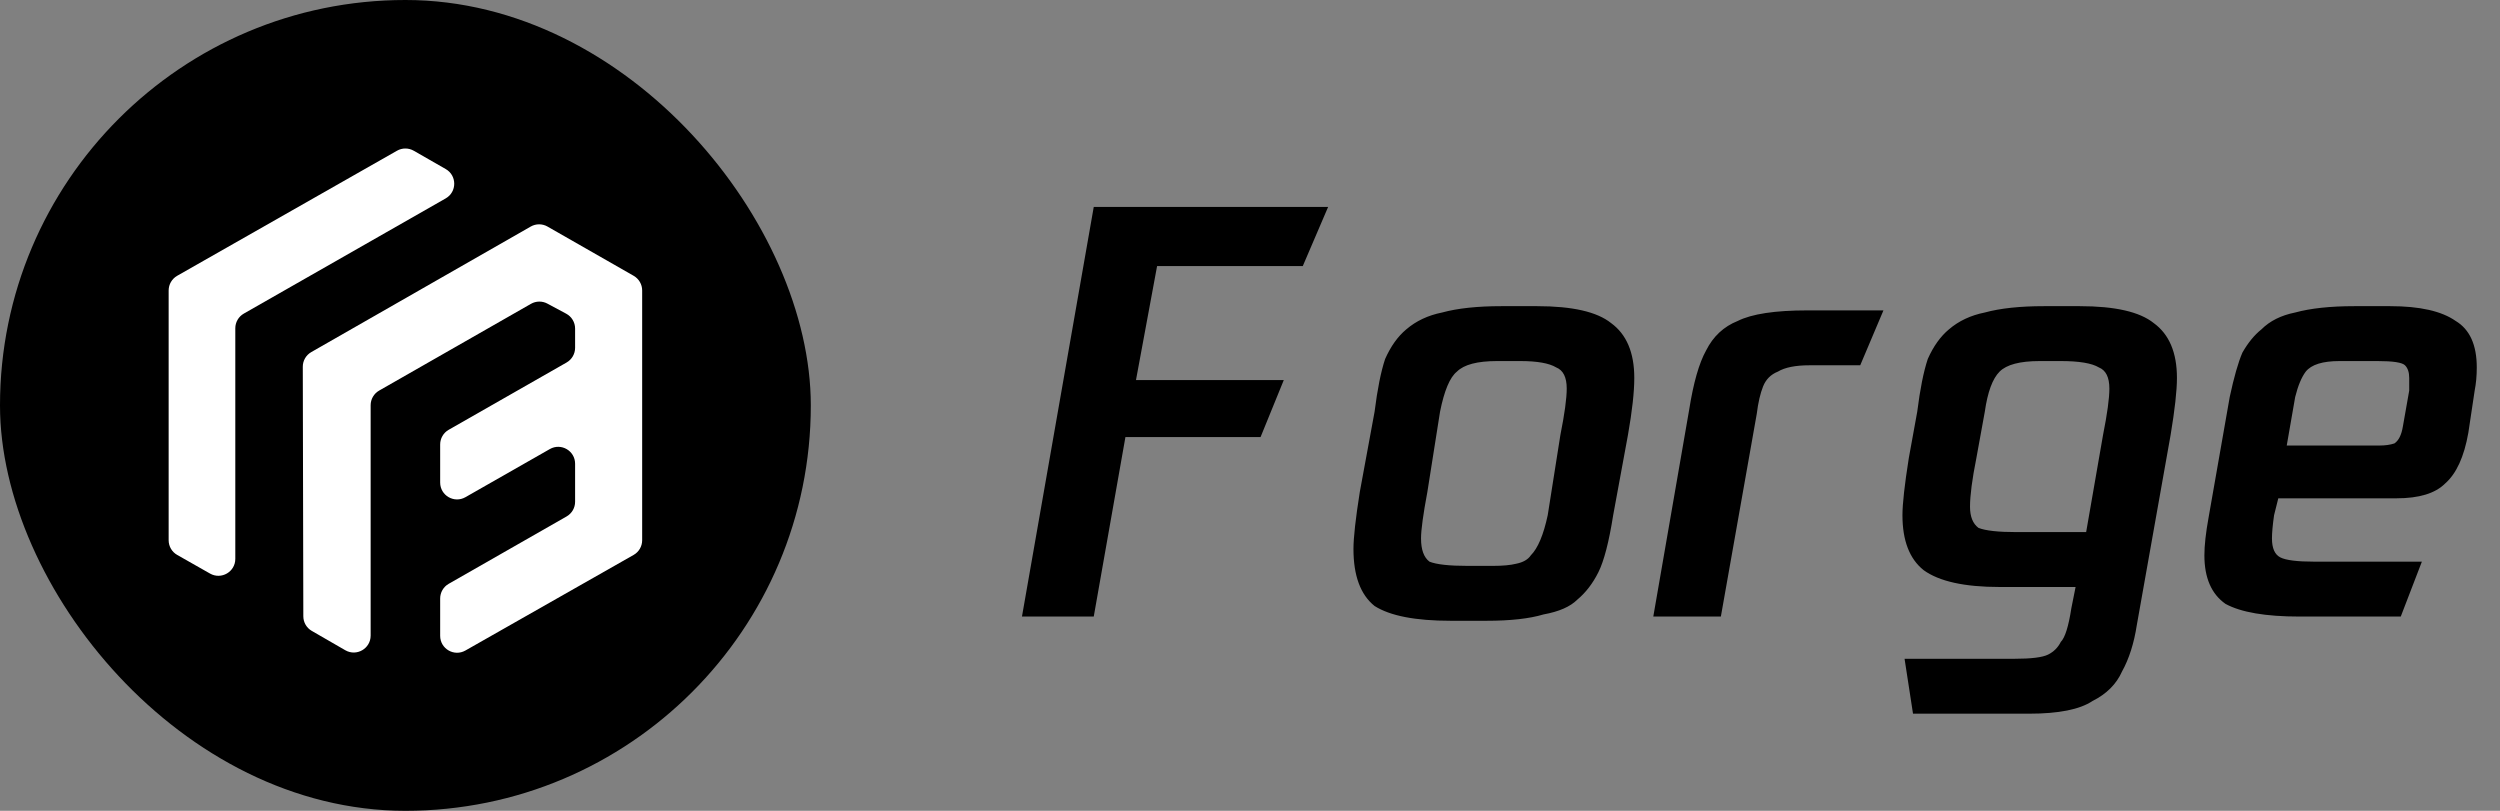
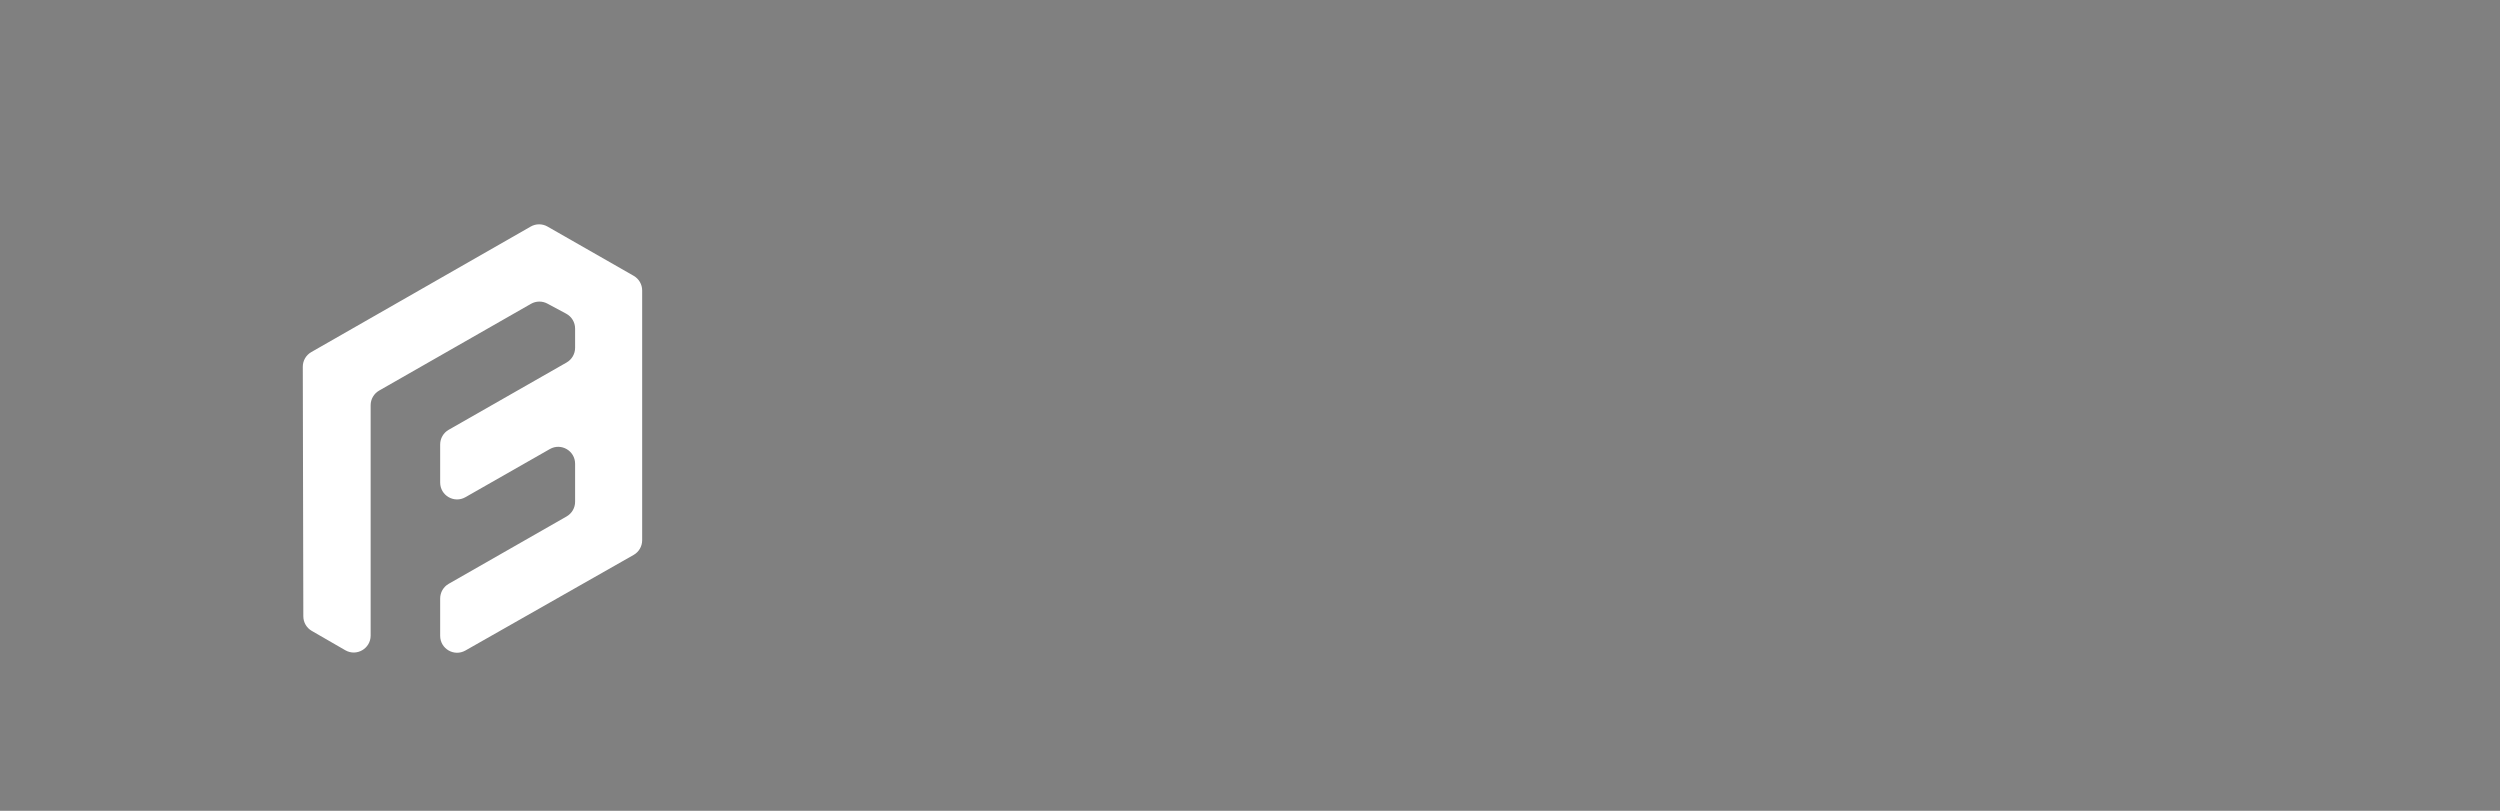
<svg xmlns="http://www.w3.org/2000/svg" width="148" height="48" viewBox="0 0 148 48" fill="none">
  <rect x="0" y="0" width="148" height="48" fill="#808080" stroke="none" />
-   <rect width="48" height="48" rx="24" fill="black" />
  <path d="M37.51 32.852L27.552 38.511C26.885 38.89 26.058 38.408 26.058 37.642V35.431C26.058 35.072 26.25 34.741 26.561 34.563L33.542 30.574C33.854 30.396 34.046 30.065 34.046 29.706V27.453C34.046 26.686 33.217 26.204 32.551 26.584L27.553 29.434C26.886 29.814 26.058 29.333 26.058 28.565V26.313C26.058 25.954 26.25 25.622 26.562 25.444L33.542 21.46C33.853 21.282 34.046 20.951 34.046 20.591V19.451C34.046 19.083 33.843 18.744 33.518 18.57L32.404 17.973C32.1 17.81 31.734 17.815 31.435 17.986L22.446 23.122C22.135 23.3 21.942 23.631 21.942 23.99V37.629C21.942 38.398 21.109 38.879 20.443 38.495L18.457 37.349C18.148 37.171 17.957 36.842 17.957 36.485L17.925 21.713C17.924 21.353 18.117 21.021 18.429 20.843L31.419 13.412C31.727 13.236 32.105 13.236 32.412 13.412L37.512 16.327C37.824 16.505 38.016 16.836 38.016 17.195V31.983C38.016 32.343 37.823 32.675 37.51 32.852Z" fill="white" />
-   <path d="M24.495 8.924L26.387 10.008C27.059 10.393 27.058 11.361 26.386 11.745L14.434 18.565C14.122 18.743 13.93 19.075 13.93 19.434V33.086C13.93 33.852 13.103 34.334 12.436 33.956L10.491 32.852C10.177 32.675 9.984 32.343 9.984 31.983V17.197C9.984 16.837 10.177 16.505 10.489 16.327L23.504 8.922C23.811 8.747 24.188 8.748 24.495 8.924Z" fill="white" />
-   <path d="M77.125 15.75H68.5L67.25 22.5H76L74.625 25.875H66.625L64.75 36.5H60.5L64.75 12.25H78.625L77.125 15.75ZM85.875 36.75C83.792 36.75 82.292 36.458 81.375 35.875C80.542 35.208 80.125 34.083 80.125 32.5C80.125 31.833 80.25 30.708 80.5 29.125L81.375 24.375C81.542 23.042 81.75 22 82 21.25C82.333 20.5 82.75 19.917 83.25 19.5C83.833 19 84.542 18.667 85.375 18.5C86.292 18.25 87.458 18.125 88.875 18.125H91C93.083 18.125 94.542 18.458 95.375 19.125C96.292 19.792 96.75 20.875 96.75 22.375C96.75 23.208 96.625 24.333 96.375 25.75L95.5 30.5C95.25 32.083 94.958 33.208 94.625 33.875C94.292 34.542 93.875 35.083 93.375 35.5C92.958 35.917 92.292 36.208 91.375 36.375C90.542 36.625 89.417 36.75 88 36.75H85.875ZM86.875 33.5H88.375C88.958 33.5 89.417 33.458 89.75 33.375C90.167 33.292 90.458 33.125 90.625 32.875C91.042 32.458 91.375 31.667 91.625 30.5L92.375 25.75C92.625 24.5 92.75 23.583 92.75 23C92.75 22.333 92.542 21.917 92.125 21.75C91.708 21.5 91 21.375 90 21.375H88.625C87.458 21.375 86.667 21.583 86.25 22C85.833 22.333 85.5 23.125 85.25 24.375L84.5 29.125C84.25 30.458 84.125 31.375 84.125 31.875C84.125 32.542 84.292 33 84.625 33.25C85.042 33.417 85.792 33.5 86.875 33.5ZM97.875 36.5L100 24.25C100.25 22.667 100.583 21.5 101 20.75C101.417 19.917 102.042 19.333 102.875 19C103.708 18.583 105.083 18.375 107 18.375H111.5L110.125 21.625H107.125C106.292 21.625 105.667 21.75 105.25 22C104.833 22.167 104.542 22.458 104.375 22.875C104.208 23.292 104.083 23.833 104 24.5L101.875 36.5H97.875ZM123.125 18.125C125.208 18.125 126.667 18.458 127.5 19.125C128.417 19.792 128.875 20.875 128.875 22.375C128.875 23.125 128.75 24.25 128.5 25.75L126.5 37C126.333 38.083 126.042 39 125.625 39.75C125.292 40.5 124.708 41.083 123.875 41.5C123.125 42 121.875 42.25 120.125 42.25H113.25L112.75 39H119.25C120.25 39 120.917 38.917 121.25 38.75C121.583 38.583 121.833 38.333 122 38C122.25 37.75 122.458 37.083 122.625 36L122.875 34.75H118.375C116.292 34.75 114.792 34.417 113.875 33.75C113.042 33.083 112.625 32 112.625 30.5C112.625 29.833 112.75 28.708 113 27.125L113.5 24.375C113.667 23.042 113.875 22 114.125 21.25C114.458 20.5 114.875 19.917 115.375 19.5C115.958 19 116.667 18.667 117.5 18.5C118.417 18.25 119.583 18.125 121 18.125H123.125ZM119.375 31.5H123.5L124.5 25.75C124.75 24.5 124.875 23.583 124.875 23C124.875 22.333 124.667 21.917 124.25 21.75C123.833 21.5 123.083 21.375 122 21.375H120.75C119.583 21.375 118.792 21.583 118.375 22C117.958 22.417 117.667 23.208 117.5 24.375L117 27.125C116.75 28.375 116.625 29.333 116.625 30C116.625 30.583 116.792 31 117.125 31.25C117.542 31.417 118.292 31.5 119.375 31.5ZM141.5 18.125C143.25 18.125 144.542 18.417 145.375 19C146.208 19.5 146.625 20.417 146.625 21.75C146.625 22.25 146.583 22.708 146.5 23.125L146.125 25.625C145.875 27.042 145.417 28.042 144.75 28.625C144.167 29.208 143.208 29.5 141.875 29.5H134.875L134.625 30.5C134.542 31.083 134.5 31.542 134.5 31.875C134.5 32.458 134.667 32.833 135 33C135.333 33.167 136 33.25 137 33.25H143.375L142.125 36.5H136.125C134.125 36.5 132.667 36.25 131.75 35.75C130.917 35.167 130.5 34.208 130.5 32.875C130.5 32.292 130.583 31.542 130.75 30.625L132 23.5C132.25 22.333 132.5 21.458 132.75 20.875C133.083 20.292 133.458 19.833 133.875 19.5C134.375 19 135.042 18.667 135.875 18.5C136.792 18.25 137.958 18.125 139.375 18.125H141.5ZM142.625 23.125V22.375C142.625 22.042 142.542 21.792 142.375 21.625C142.208 21.458 141.667 21.375 140.75 21.375H138.5C137.5 21.375 136.833 21.583 136.5 22C136.25 22.333 136.042 22.833 135.875 23.5L135.375 26.375H140.875C141.208 26.375 141.5 26.333 141.75 26.25C142 26.083 142.167 25.75 142.25 25.25L142.625 23.125Z" fill="black" />
</svg>